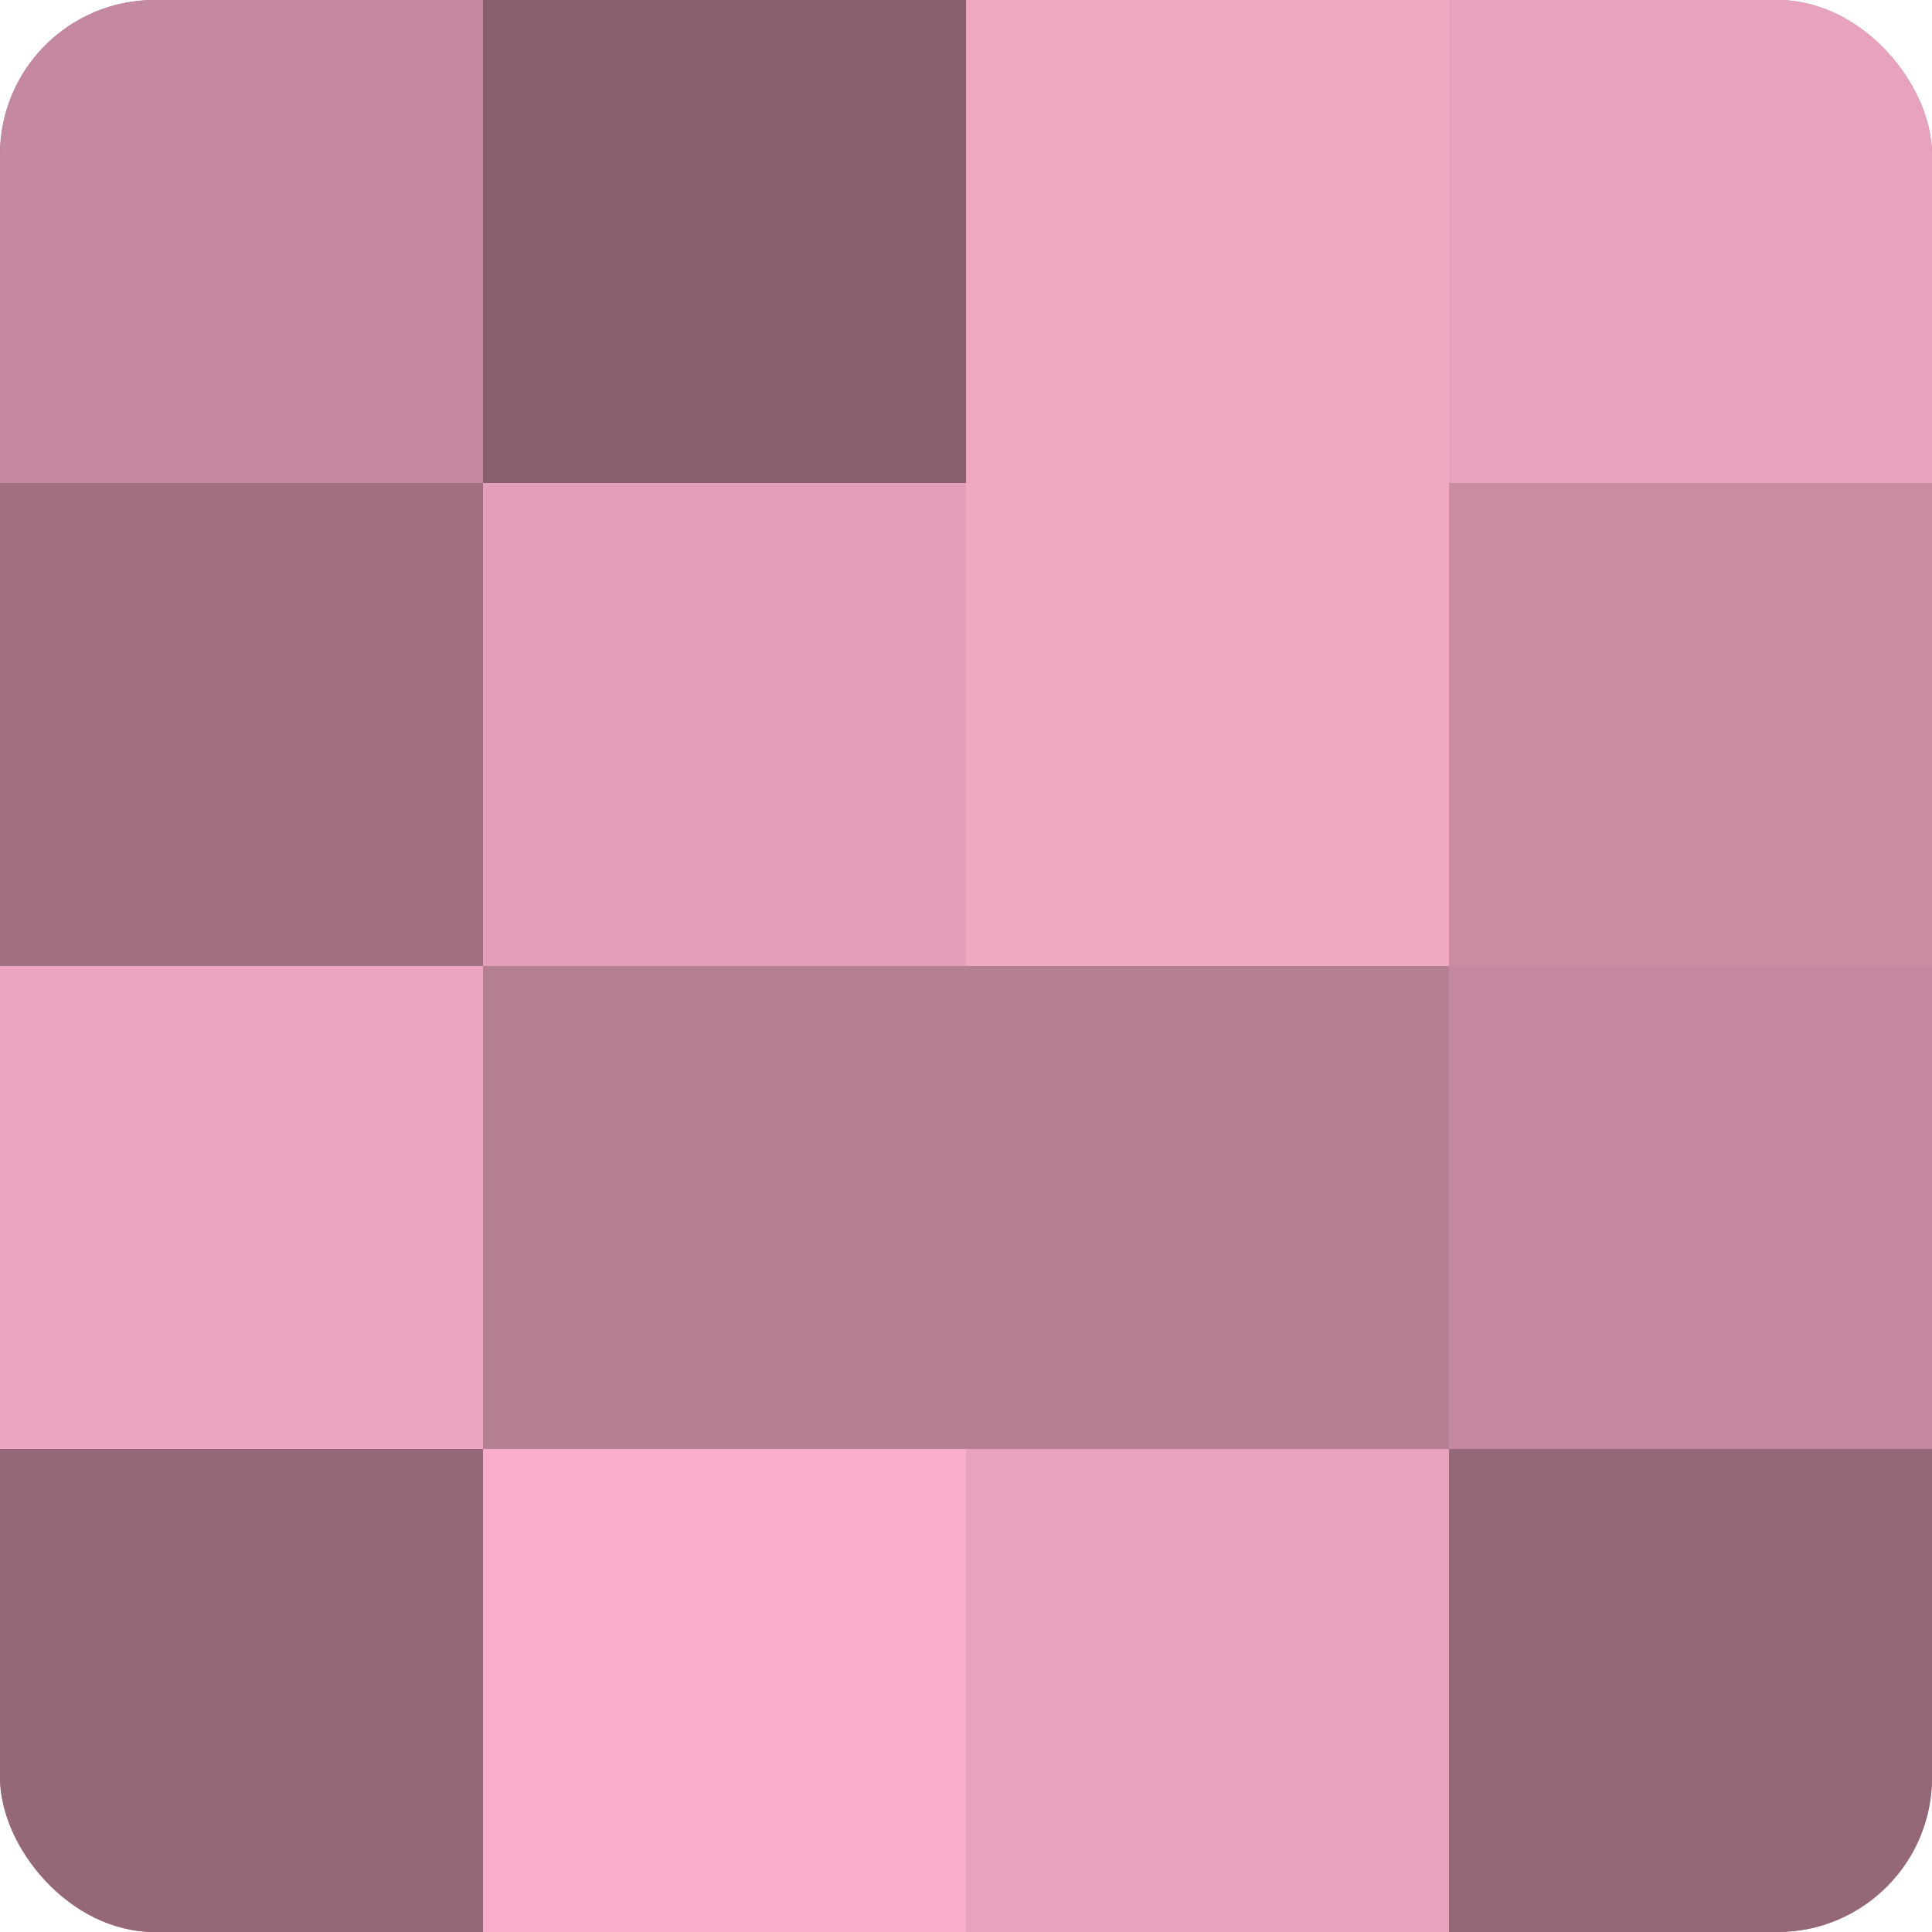
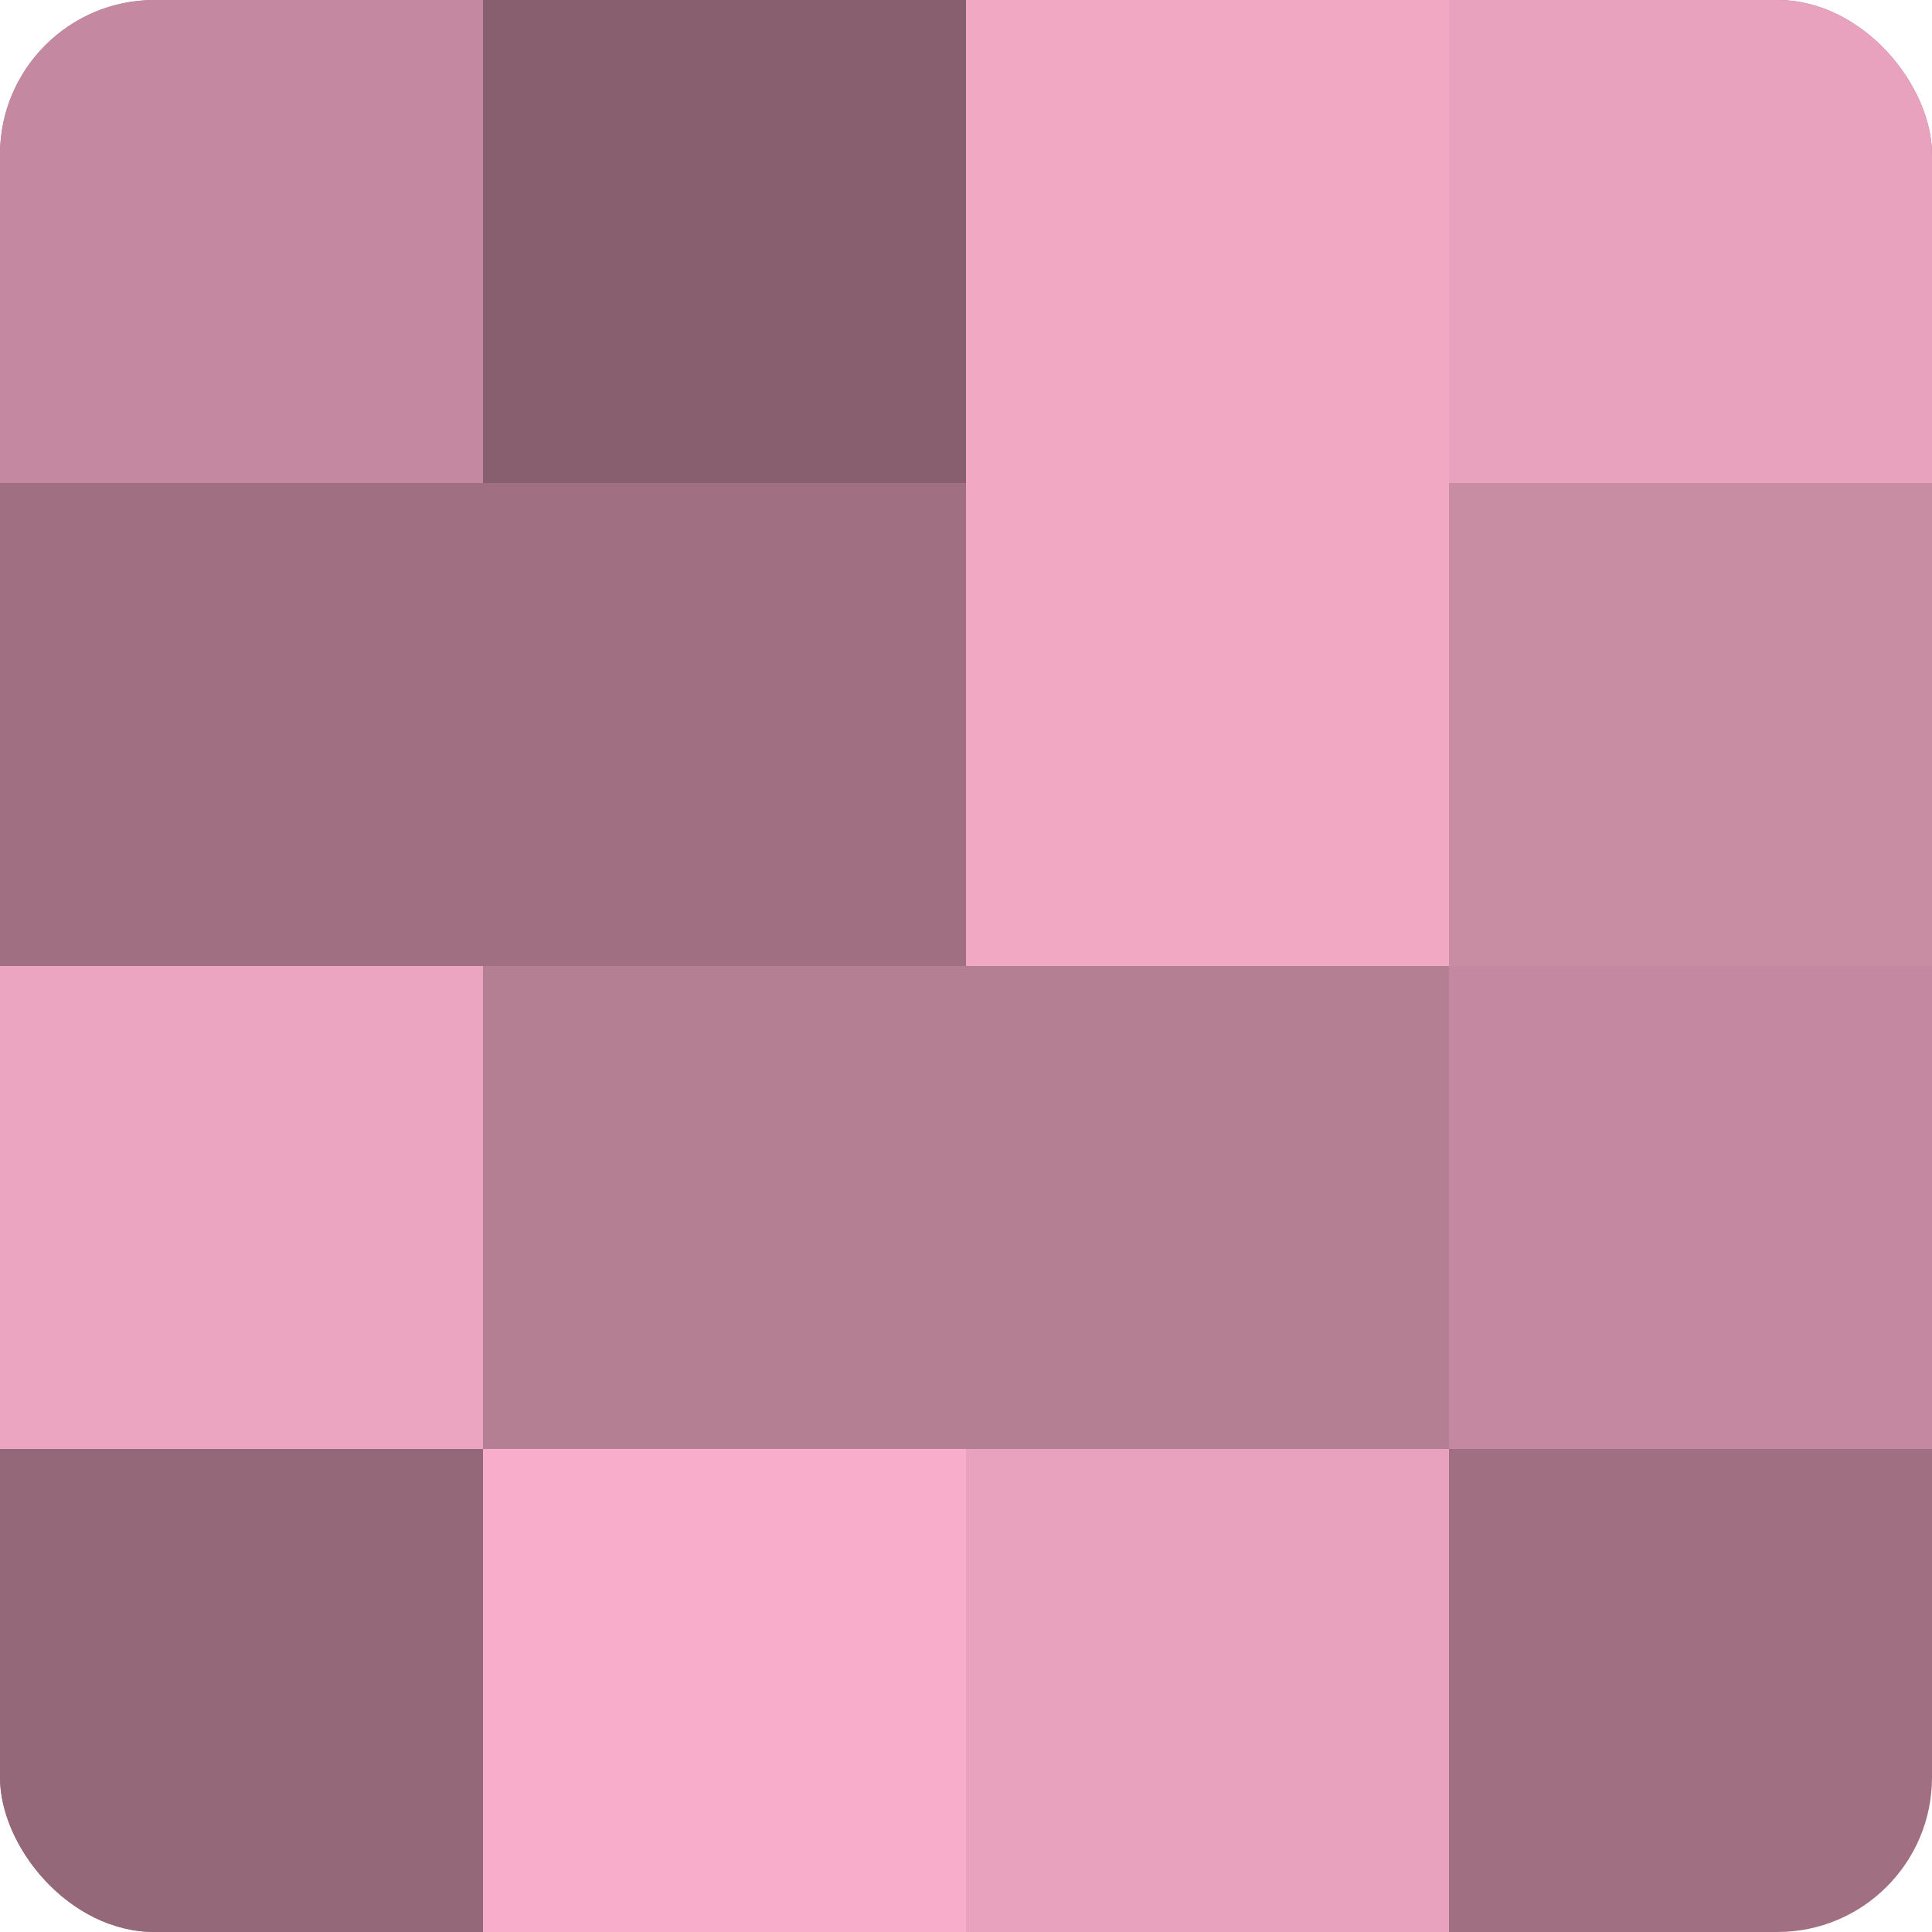
<svg xmlns="http://www.w3.org/2000/svg" width="60" height="60" viewBox="0 0 100 100" preserveAspectRatio="xMidYMid meet">
  <defs>
    <clipPath id="c" width="100" height="100">
      <rect width="100" height="100" rx="8" ry="8" />
    </clipPath>
  </defs>
  <g clip-path="url(#c)">
    <rect width="100" height="100" fill="#a07082" />
    <rect width="25" height="25" fill="#c489a0" />
    <rect y="25" width="25" height="25" fill="#a07082" />
    <rect y="50" width="25" height="25" fill="#eca5c0" />
    <rect y="75" width="25" height="25" fill="#946879" />
    <rect x="25" width="25" height="25" fill="#885f6f" />
-     <rect x="25" y="25" width="25" height="25" fill="#e49fba" />
    <rect x="25" y="50" width="25" height="25" fill="#b47e93" />
    <rect x="25" y="75" width="25" height="25" fill="#f8adca" />
    <rect x="50" width="25" height="25" fill="#f0a8c3" />
    <rect x="50" y="25" width="25" height="25" fill="#f0a8c3" />
    <rect x="50" y="50" width="25" height="25" fill="#b47e93" />
    <rect x="50" y="75" width="25" height="25" fill="#e8a2bd" />
    <rect x="75" width="25" height="25" fill="#e8a2bd" />
    <rect x="75" y="25" width="25" height="25" fill="#c88ca3" />
    <rect x="75" y="50" width="25" height="25" fill="#c489a0" />
-     <rect x="75" y="75" width="25" height="25" fill="#946879" />
  </g>
</svg>